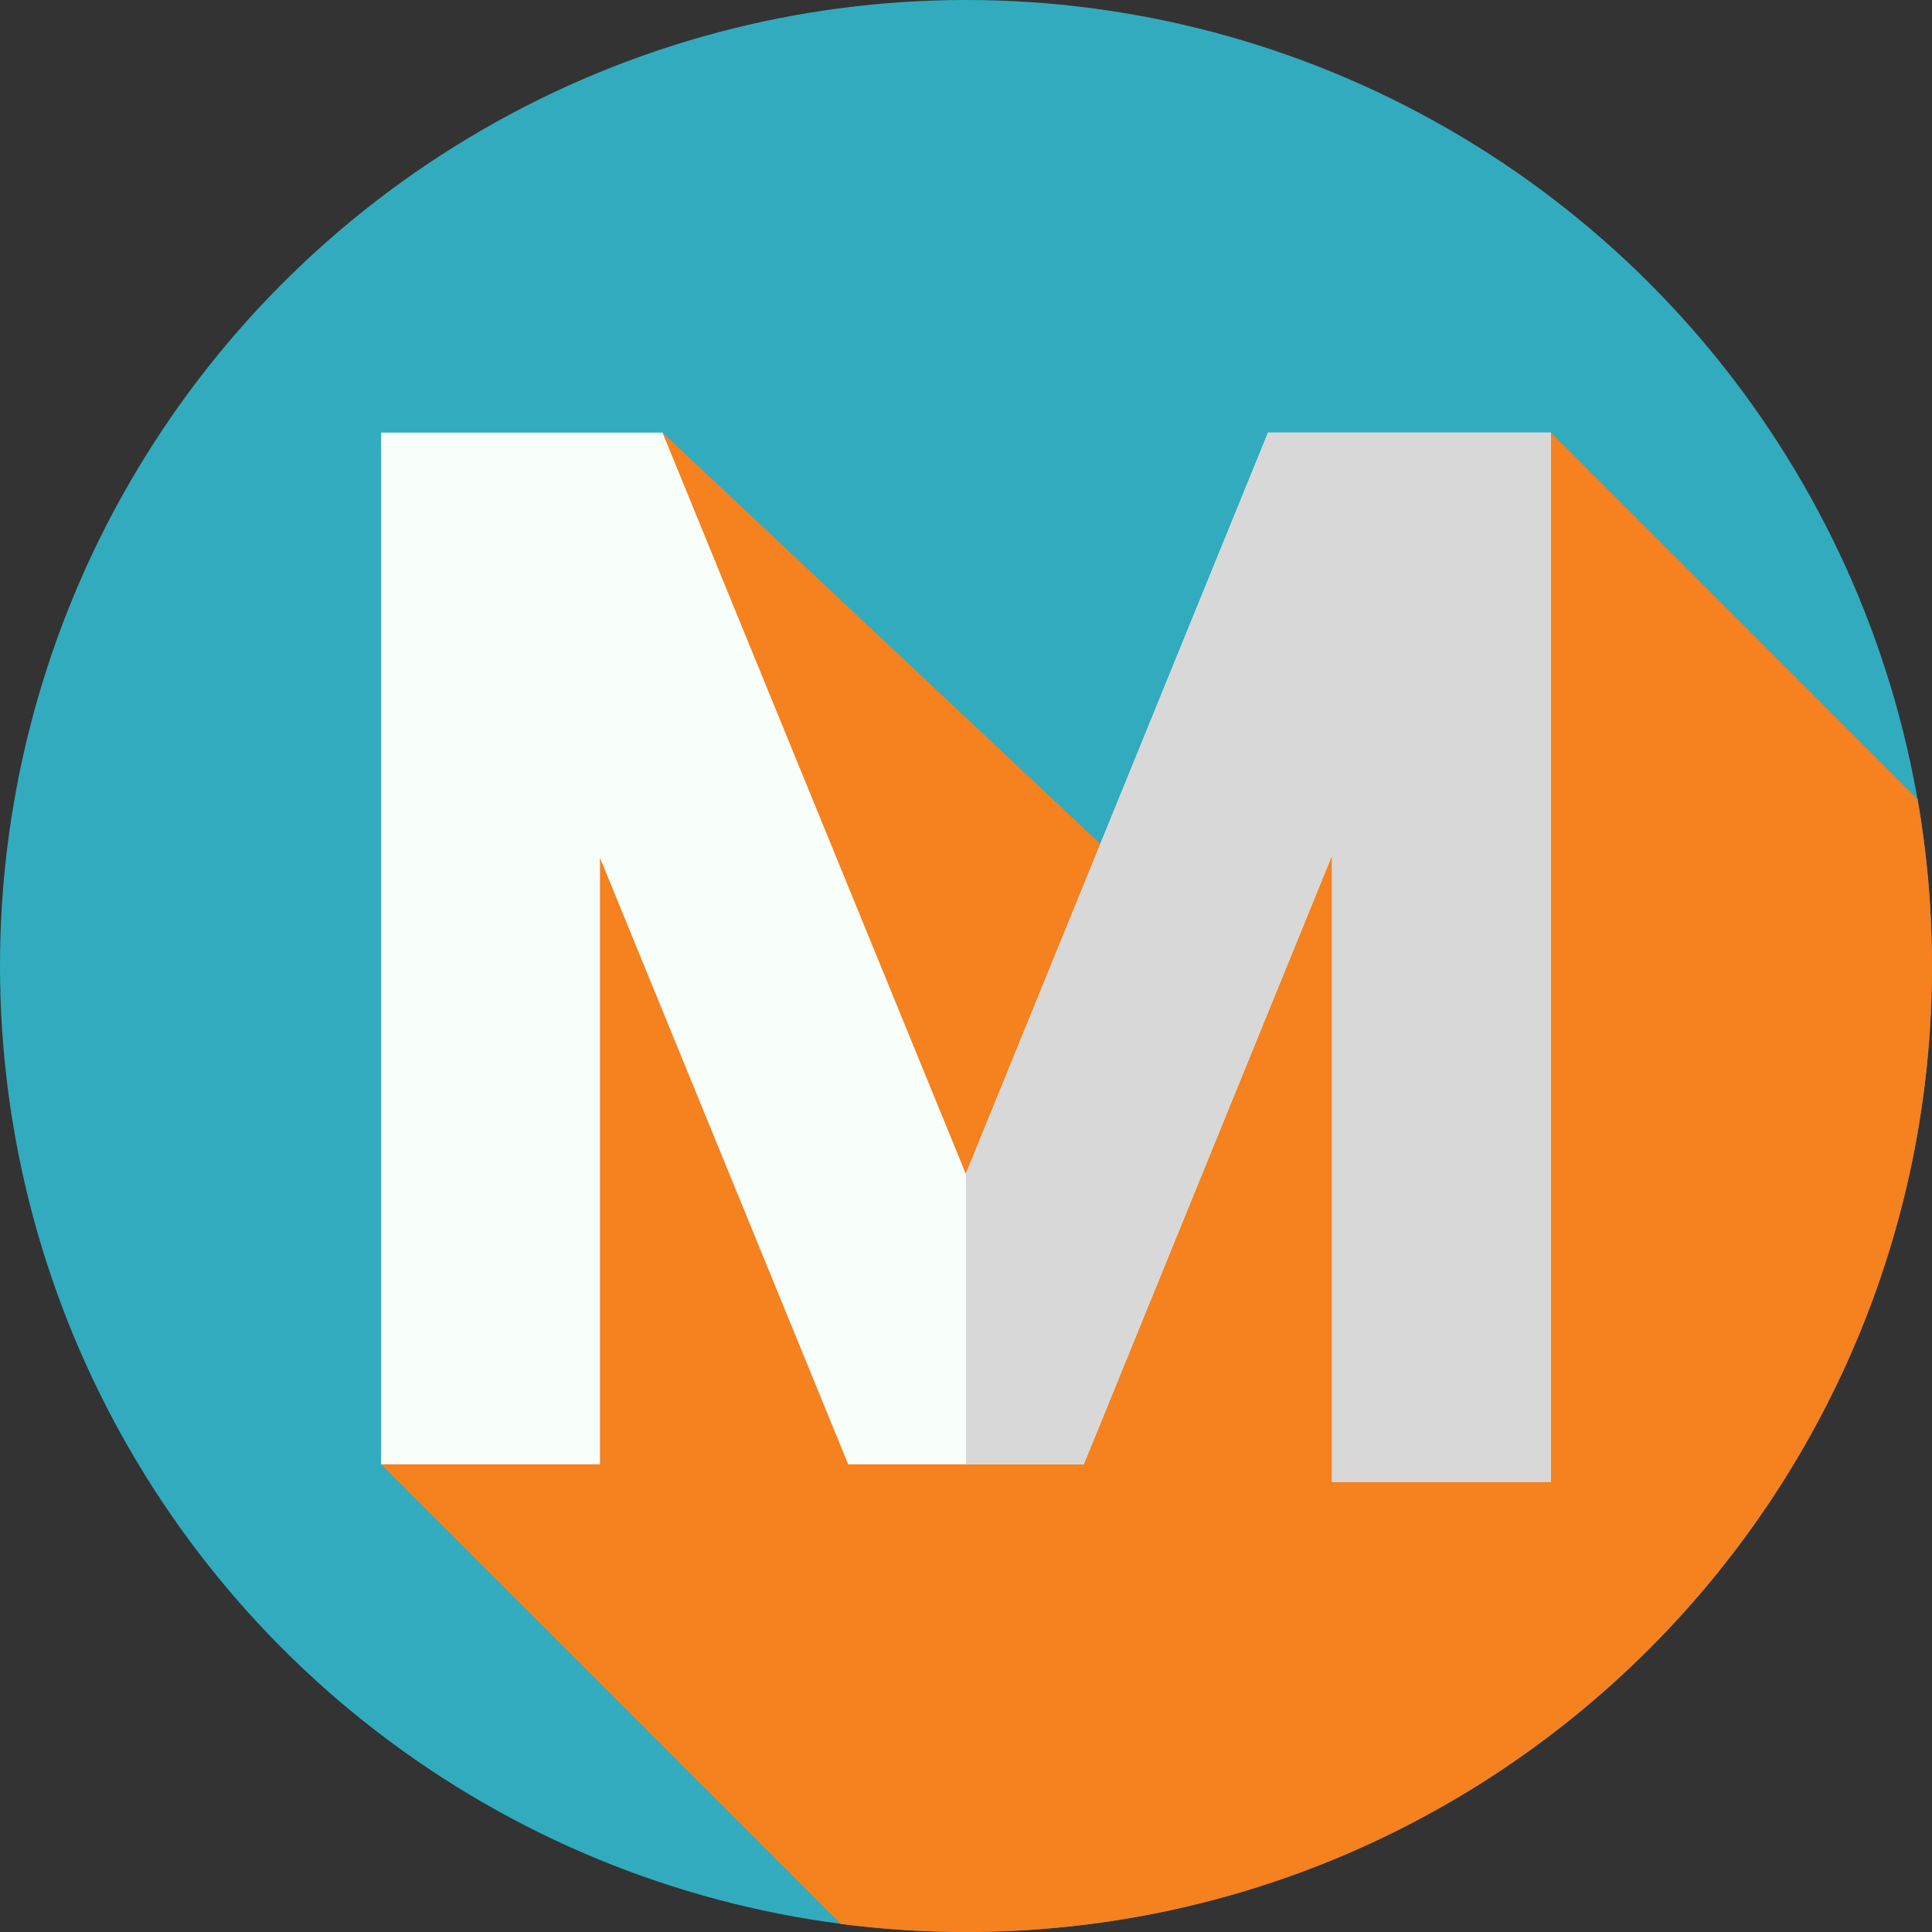
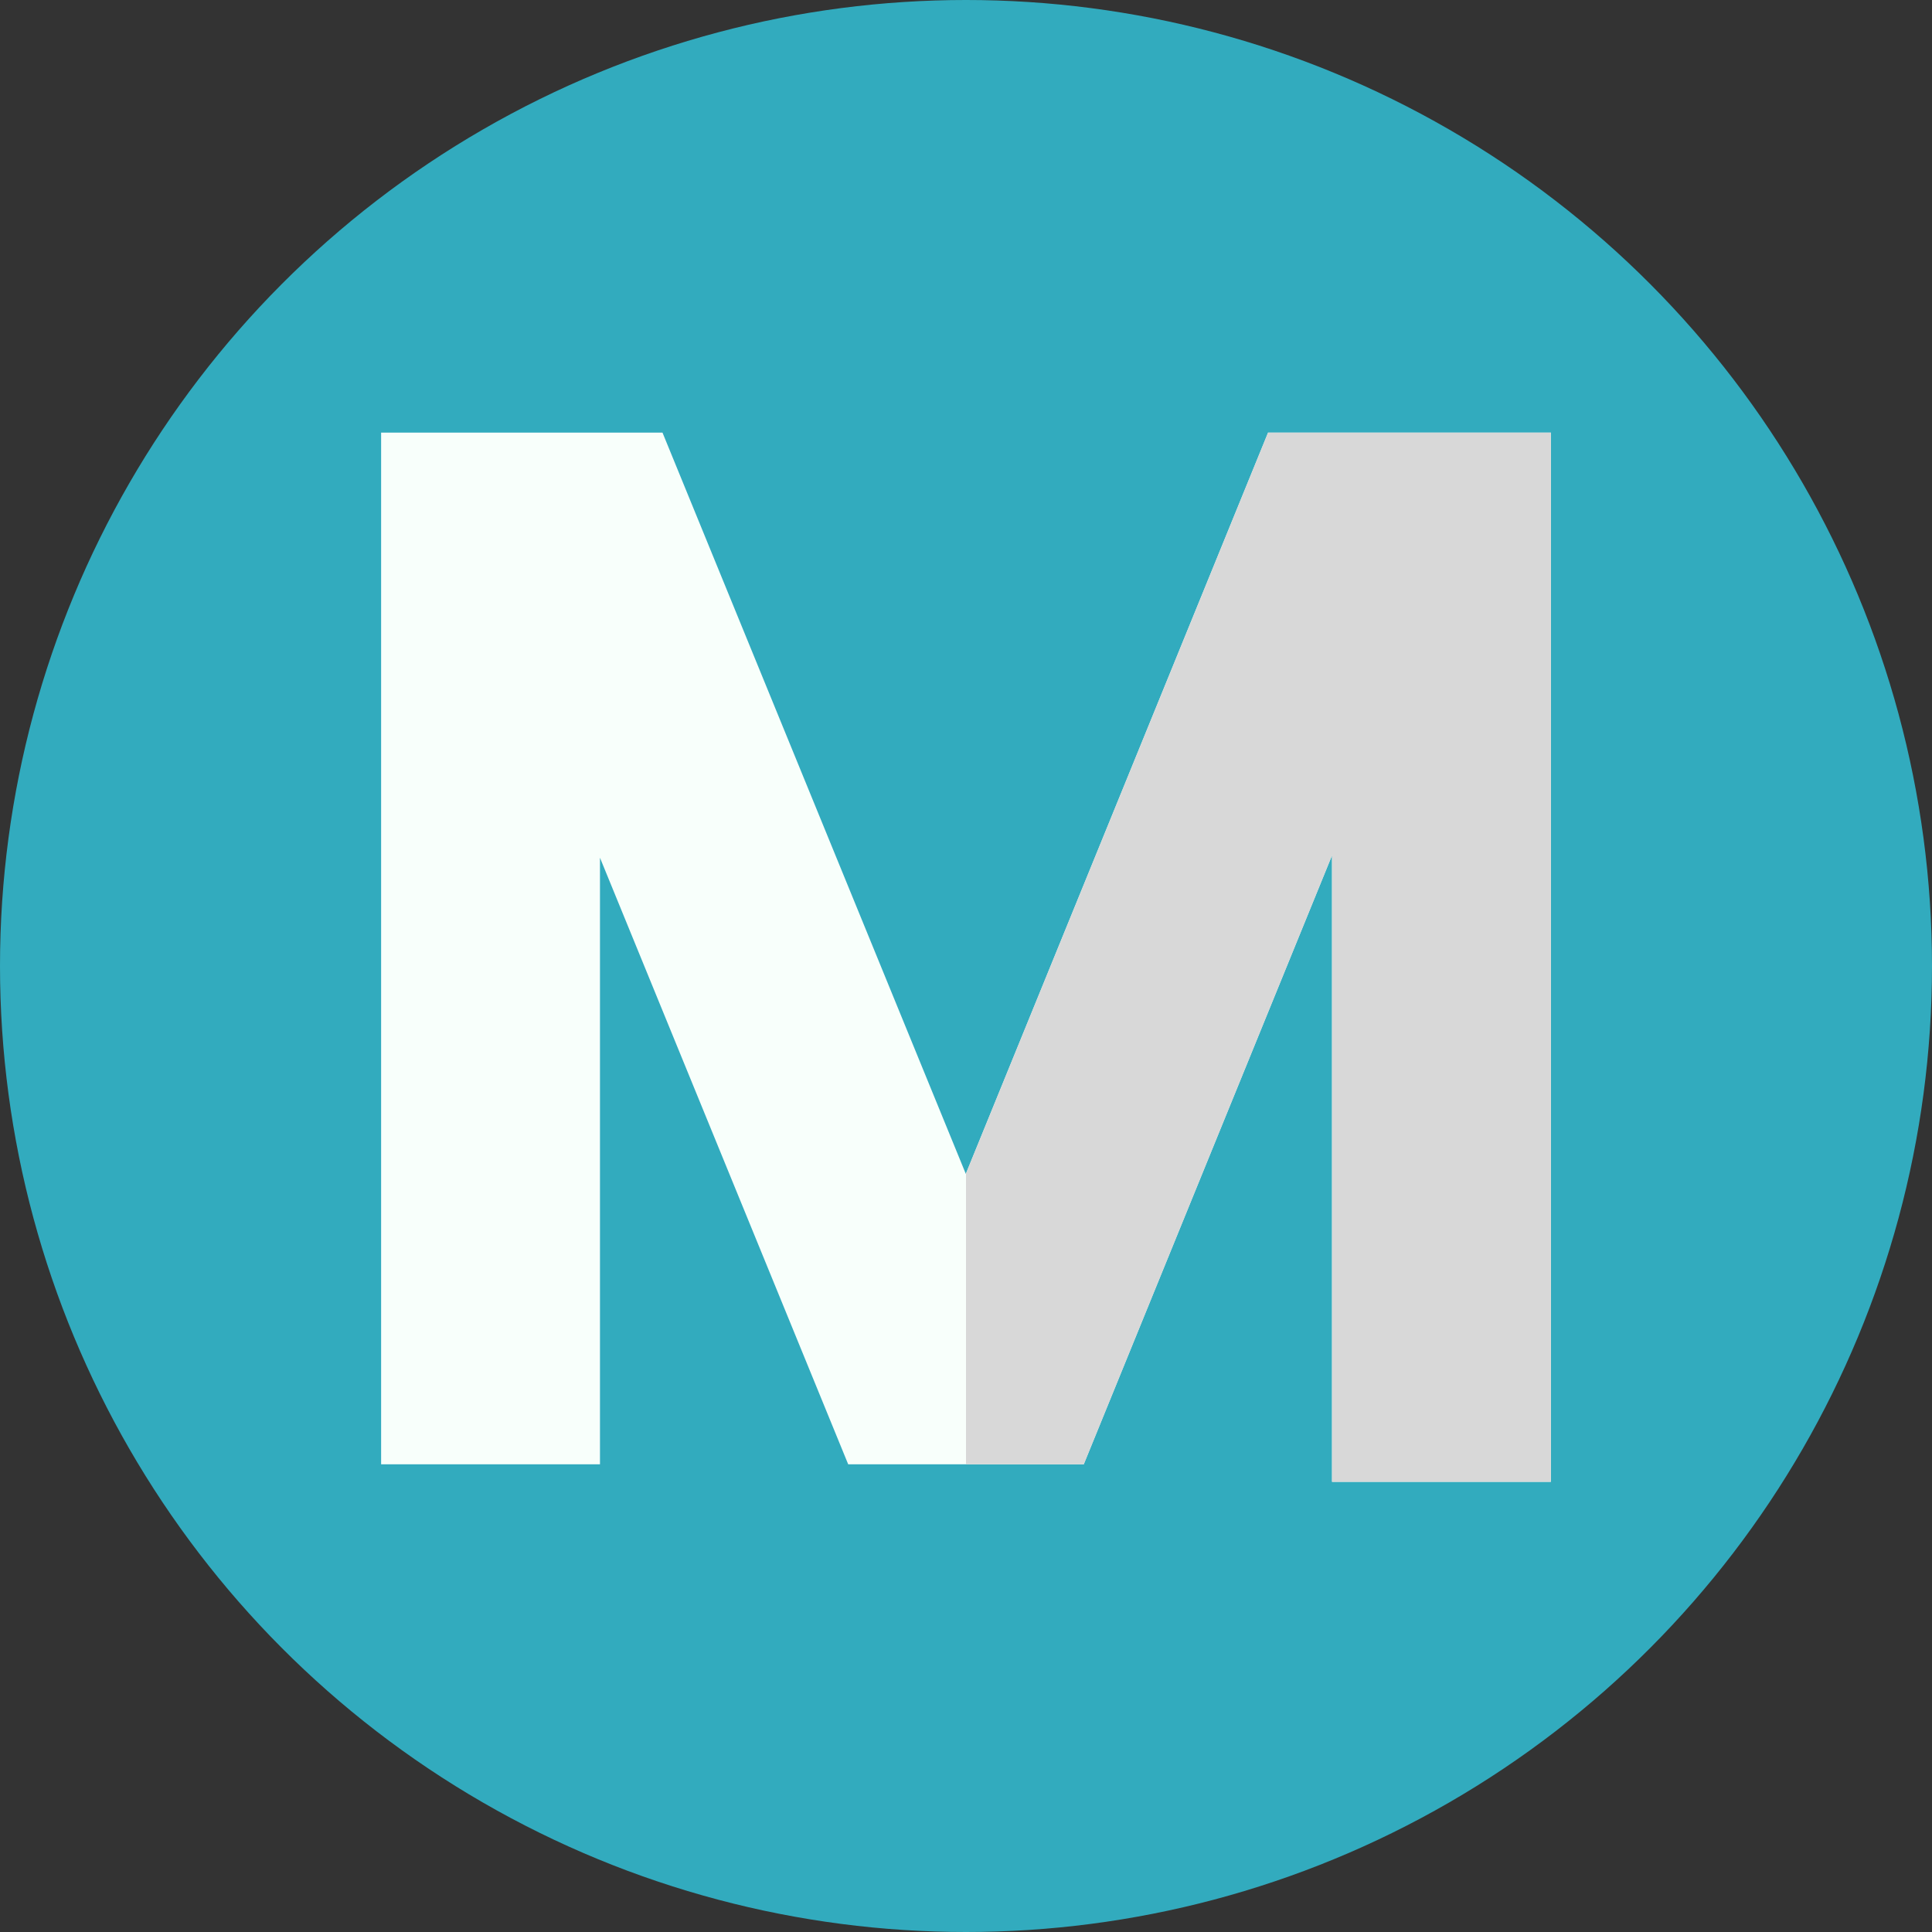
<svg xmlns="http://www.w3.org/2000/svg" id="Layer_1" enable-background="new 0 0 512 512" width="192" height="192" viewBox="0 0 512 512">
  <rect x="0" y="0" width="512" height="512" fill="#333333" stroke="none" />
  <g>
    <g>
      <circle cx="256" cy="256" fill="#32ABBE" r="256" />
    </g>
-     <path d="m512 256c0-15.059-1.312-29.811-3.806-44.156l-97.194-97.194-54.63 26.281-48.428 98.049-132.372-124.33-38.435 26.281-36.135 247.119 121.812 121.812c10.864 1.406 21.94 2.138 33.188 2.138 141.385 0 256-114.615 256-256z" fill="#F5811F" />
    <path d="m411 114.65v278.05h-58v-166.01l-65.79 161.36h-62.43l-65.78-160.74v160.74h-58v-273.4h74.57l80.38 196.44 80.1-196.44z" fill="#f8fffb" />
    <path d="m411 114.65v278.05h-58v-166.01l-65.79 161.36h-31.21v-77.08l80.05-196.32z" fill="#d8d8d8" />
  </g>
</svg>